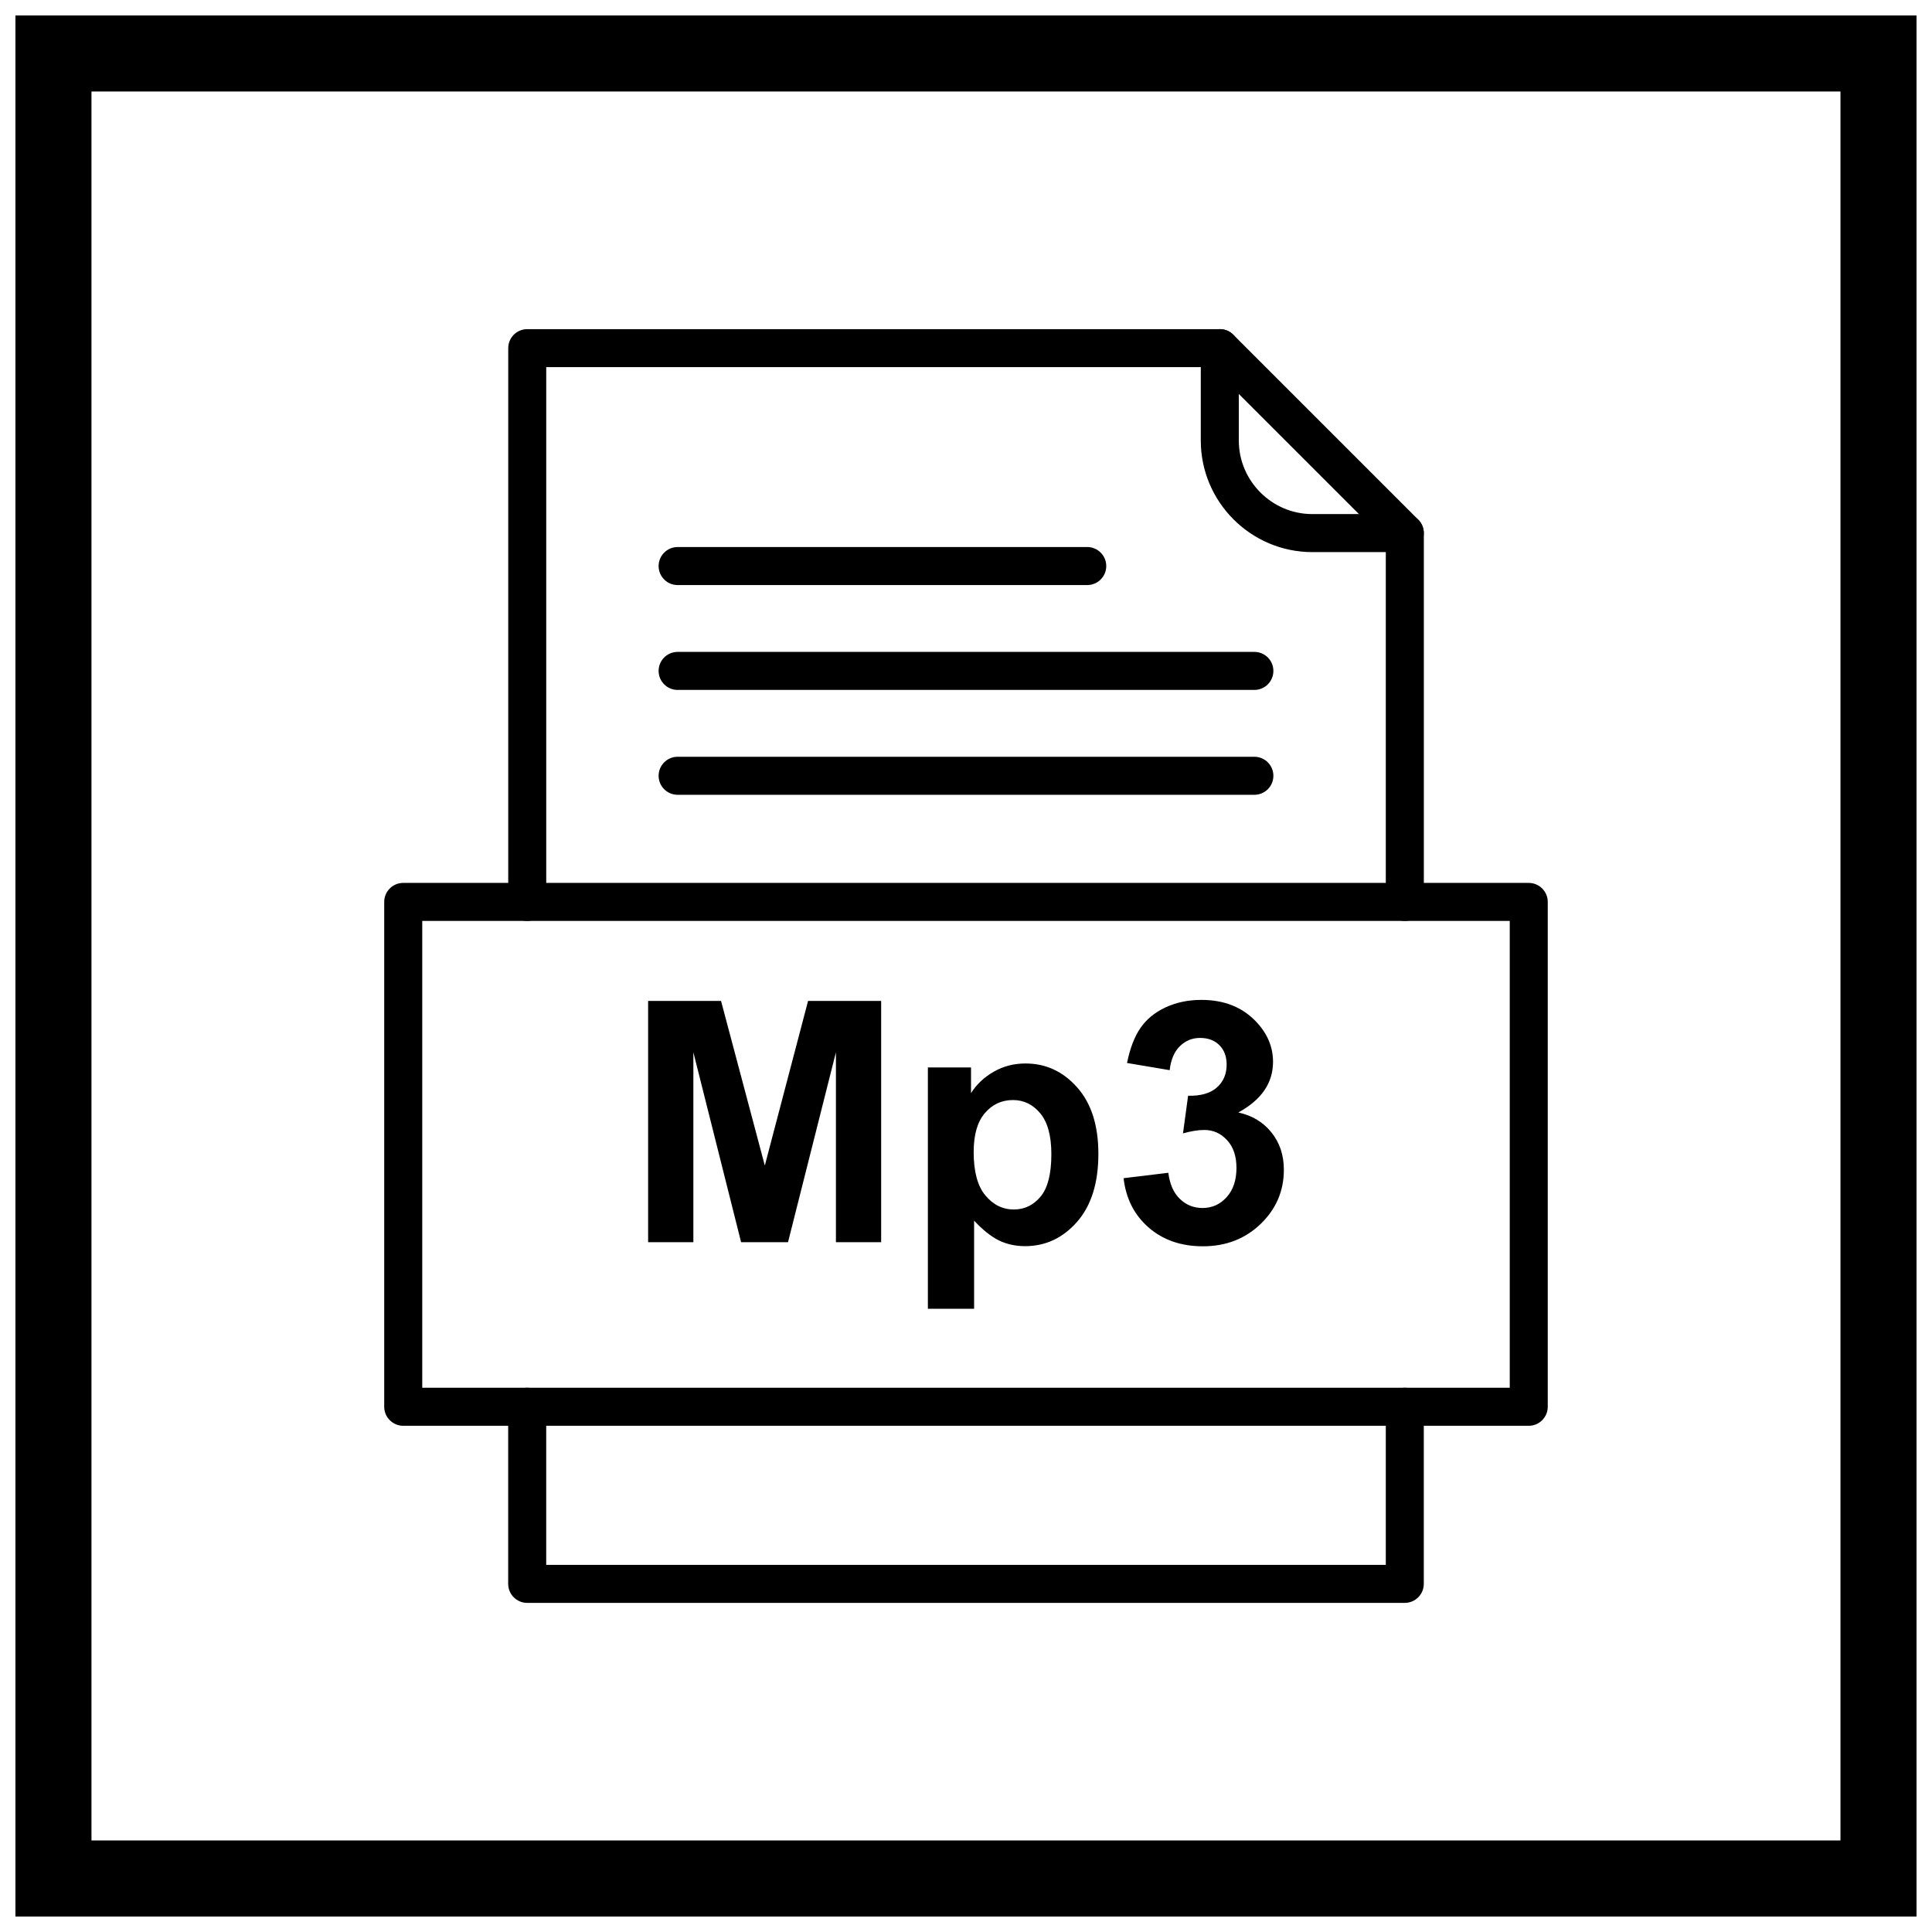
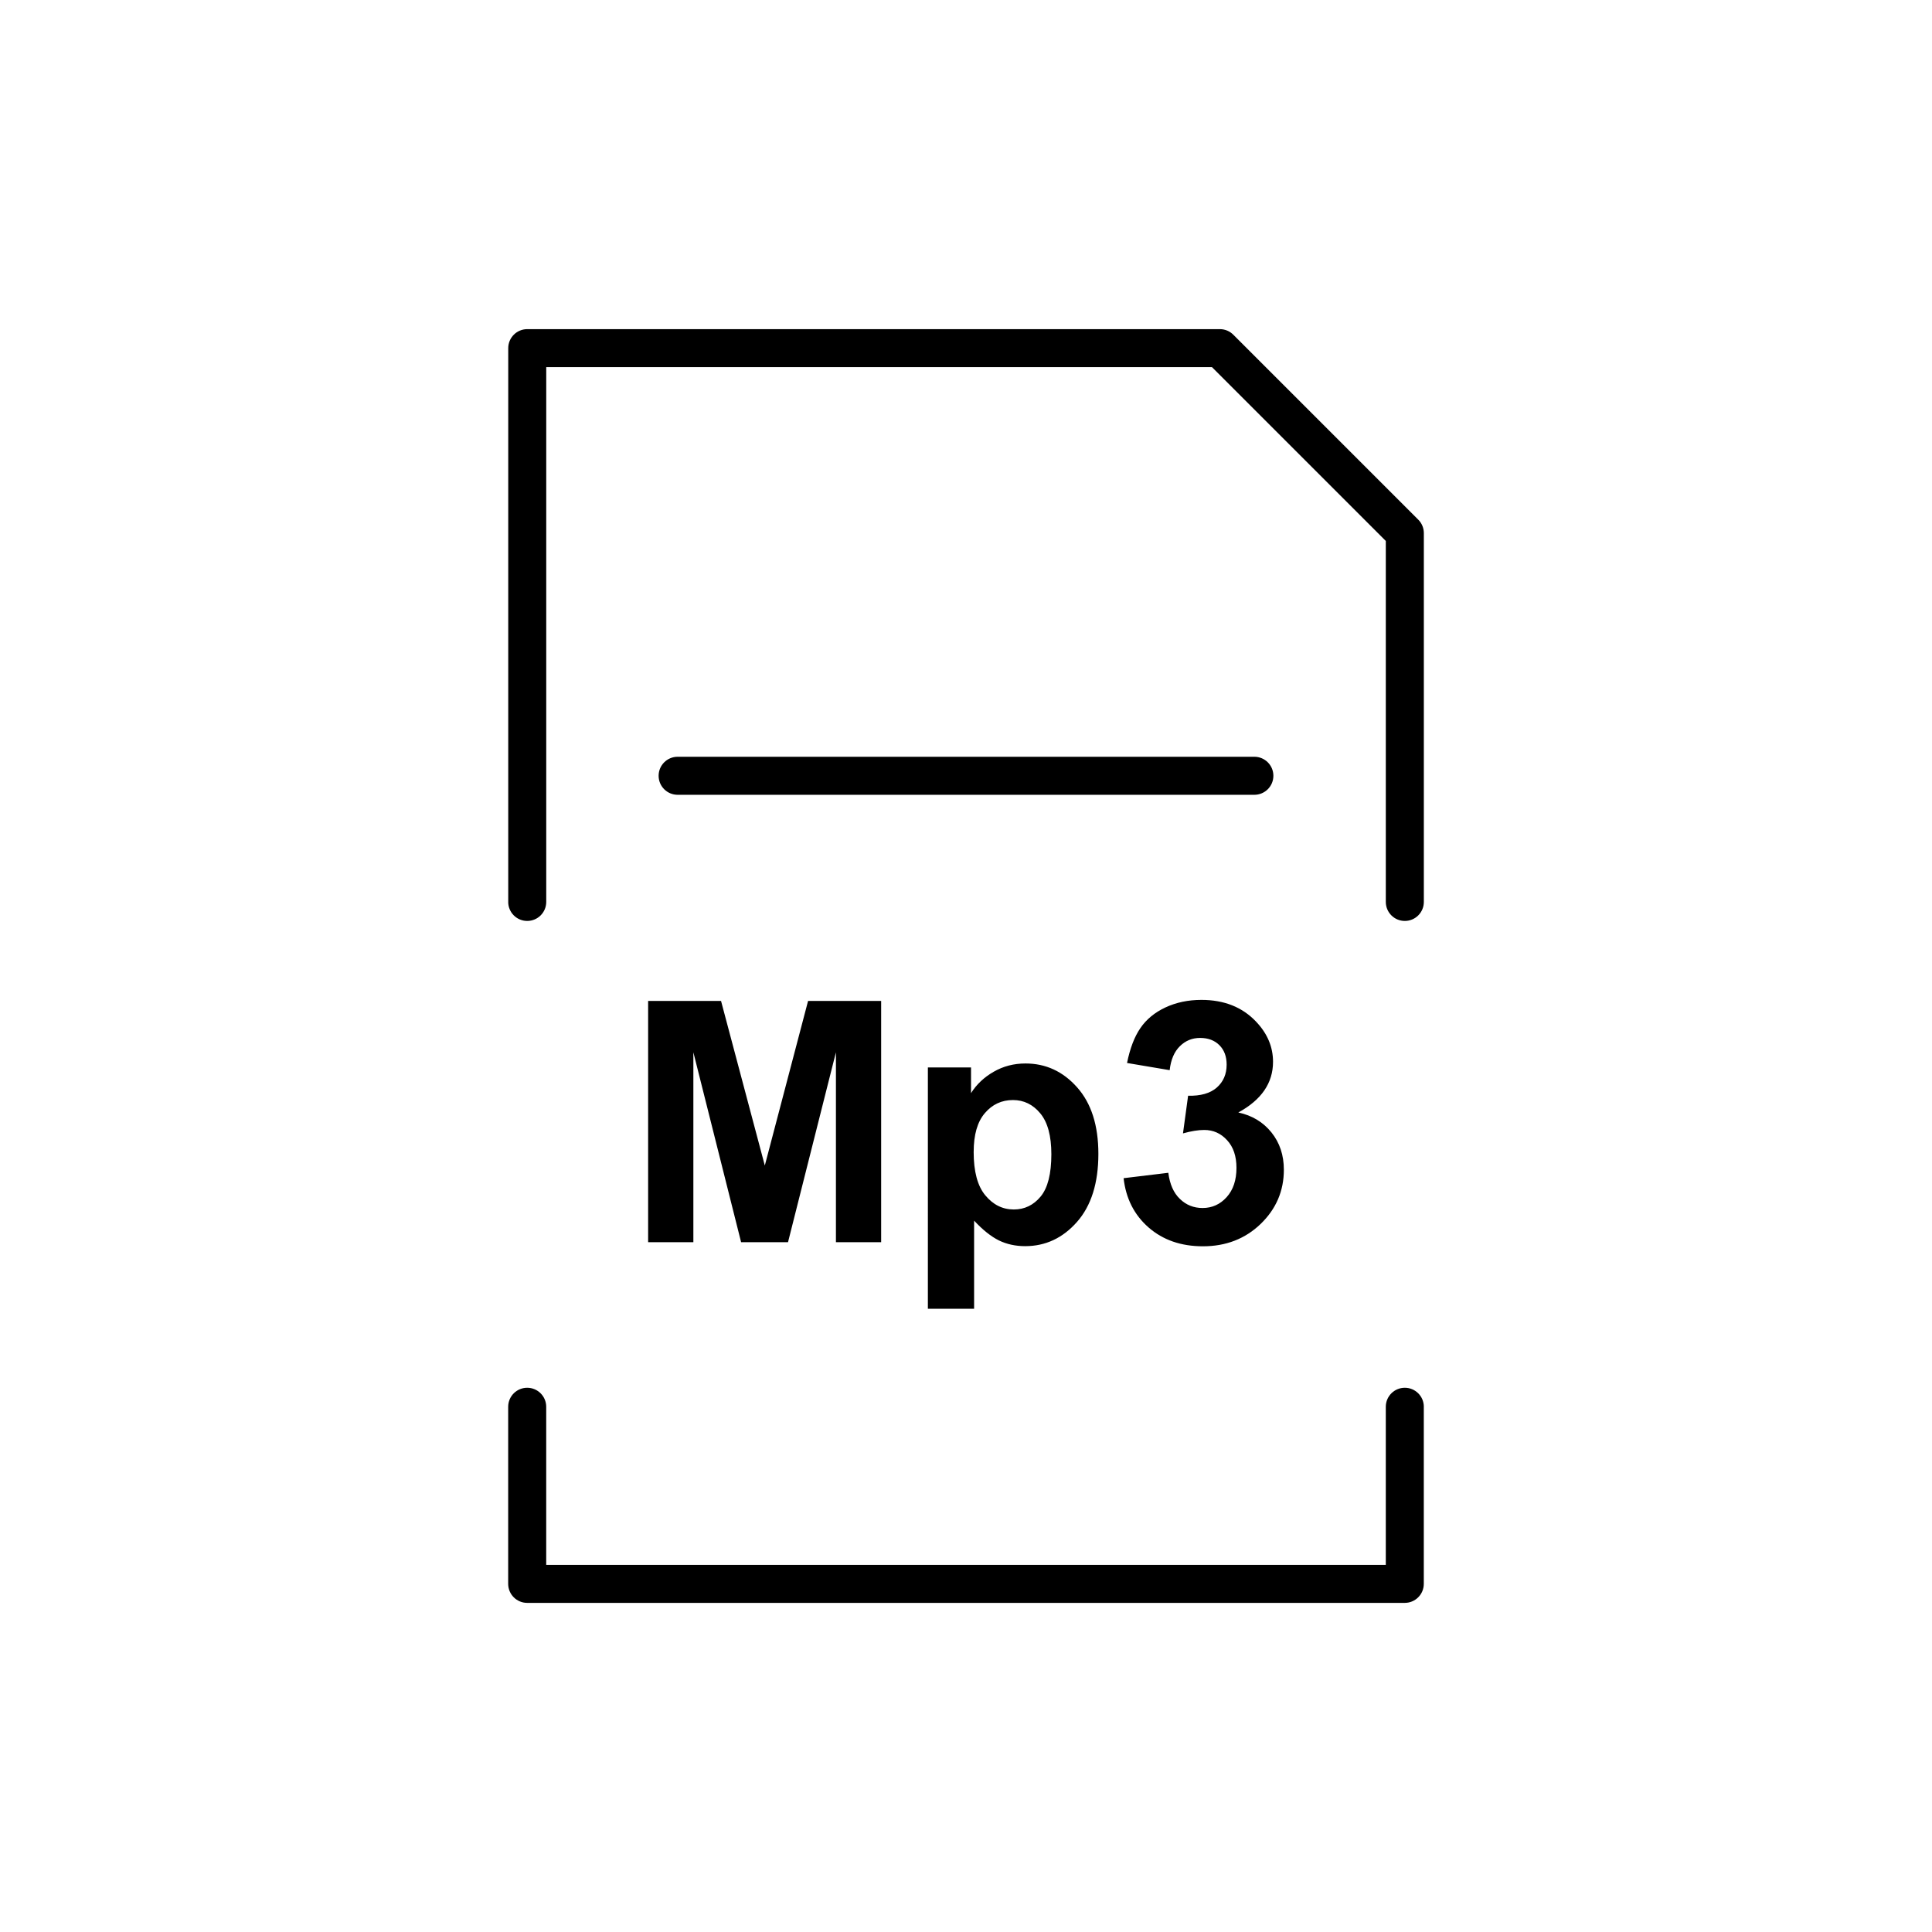
<svg xmlns="http://www.w3.org/2000/svg" width="800px" height="800px" version="1.1" viewBox="144 144 512 512">
  <defs>
    <clipPath id="a">
-       <path d="m148.09 148.09h503.81v503.81h-503.81z" />
-     </clipPath>
+       </clipPath>
  </defs>
  <g clip-path="url(#a)">
    <path d="m148.09 148.09h503.81v503.81h-503.81zm20.152 20.152h463.5v463.5h-463.5z" fill-rule="evenodd" />
  </g>
  <path d="m315.76 473.2v-63.938h19.324l11.598 43.617 11.465-43.617h19.367v63.938h-11.984v-50.332l-12.699 50.332h-12.43l-12.652-50.332v50.332zm74.137-46.312h11.434v6.805c1.473-2.336 3.484-4.227 6.016-5.672 2.531-1.461 5.344-2.188 8.426-2.188 5.375 0 9.945 2.113 13.68 6.328 3.75 4.215 5.629 10.094 5.629 17.625 0 7.727-1.891 13.742-5.656 18.027-3.781 4.289-8.367 6.43-13.742 6.43-2.562 0-4.883-0.508-6.969-1.52-2.07-1.027-4.258-2.769-6.566-5.238v23.344h-12.25zm12.133 22.375c0 5.195 1.027 9.051 3.098 11.523 2.055 2.484 4.57 3.738 7.547 3.738 2.844 0 5.211-1.145 7.102-3.422 1.891-2.277 2.844-6.031 2.844-11.227 0-4.867-0.984-8.469-2.934-10.824-1.949-2.352-4.363-3.527-7.234-3.527-2.992 0-5.477 1.145-7.457 3.469-1.98 2.309-2.961 5.731-2.961 10.273zm39.734 6.969 11.852-1.43c0.387 3.023 1.398 5.328 3.066 6.922 1.652 1.609 3.66 2.41 6.016 2.41 2.531 0 4.66-0.969 6.387-2.887 1.727-1.922 2.59-4.496 2.59-7.758 0-3.082-0.82-5.523-2.484-7.324-1.652-1.816-3.676-2.711-6.059-2.711-1.562 0-3.438 0.297-5.629 0.906l1.355-9.973c3.32 0.074 5.852-0.641 7.594-2.16 1.742-1.535 2.621-3.559 2.621-6.09 0-2.16-0.641-3.871-1.922-5.152s-2.992-1.922-5.106-1.922c-2.098 0-3.887 0.73-5.359 2.188-1.488 1.445-2.398 3.574-2.711 6.356l-11.301-1.906c0.789-3.871 1.965-6.969 3.559-9.273 1.578-2.309 3.797-4.125 6.625-5.449 2.844-1.324 6.016-1.996 9.527-1.996 6.027 0 10.852 1.922 14.484 5.762 2.992 3.141 4.496 6.684 4.496 10.645 0 5.613-3.066 10.094-9.199 13.43 3.66 0.789 6.578 2.547 8.781 5.285 2.188 2.723 3.289 6.027 3.289 9.898 0 5.613-2.055 10.391-6.148 14.352-4.094 3.945-9.199 5.926-15.305 5.926-5.789 0-10.586-1.668-14.395-4.988-3.812-3.336-6.016-7.68-6.625-13.07z" />
  <path d="m278.68 383.02c0 2.781 2.254 5.039 5.039 5.039 2.781 0 5.039-2.254 5.039-5.039v-141.72h176.43l46.066 46.066v95.656c0 2.781 2.254 5.039 5.039 5.039 2.781 0 5.039-2.254 5.039-5.039v-97.742c0-1.289-0.492-2.578-1.477-3.562l-48.996-48.996c-0.914-0.926-2.18-1.496-3.582-1.496h-183.55c-2.781 0-5.039 2.254-5.039 5.039v146.76zm242.65 133.79c0-2.781-2.254-5.039-5.039-5.039-2.781 0-5.039 2.254-5.039 5.039v41.895h-222.5v-41.895c0-2.781-2.254-5.039-5.039-5.039-2.781 0-5.039 2.254-5.039 5.039v46.93c0 2.781 2.254 5.039 5.039 5.039h232.57c2.781 0 5.039-2.254 5.039-5.039v-46.93z" />
-   <path d="m472.3 236.26c0-2.781-2.254-5.039-5.039-5.039-2.781 0-5.039 2.254-5.039 5.039v24.508c0 8.129 3.324 15.52 8.676 20.871 5.352 5.352 12.742 8.676 20.871 8.676h24.508c2.781 0 5.039-2.254 5.039-5.039 0-2.781-2.254-5.039-5.039-5.039h-24.508c-5.348 0-10.215-2.191-13.746-5.723s-5.723-8.398-5.723-13.746z" />
-   <path d="m255.9 511.77h288.2v-123.71h-288.2zm293.23 10.078h-298.27c-2.781 0-5.039-2.254-5.039-5.039v-133.79c0-2.781 2.254-5.039 5.039-5.039h298.27c2.781 0 5.039 2.254 5.039 5.039v133.79c0 2.781-2.254 5.039-5.039 5.039z" />
-   <path d="m323.58 288.97c-2.781 0-5.039 2.254-5.039 5.039 0 2.781 2.254 5.039 5.039 5.039h108.55c2.781 0 5.039-2.254 5.039-5.039 0-2.781-2.254-5.039-5.039-5.039z" />
-   <path d="m323.58 316.76c-2.781 0-5.039 2.254-5.039 5.039 0 2.781 2.254 5.039 5.039 5.039h152.84c2.781 0 5.039-2.254 5.039-5.039 0-2.781-2.254-5.039-5.039-5.039z" />
  <path d="m323.58 344.55c-2.781 0-5.039 2.254-5.039 5.039 0 2.781 2.254 5.039 5.039 5.039h152.84c2.781 0 5.039-2.254 5.039-5.039 0-2.781-2.254-5.039-5.039-5.039z" />
</svg>